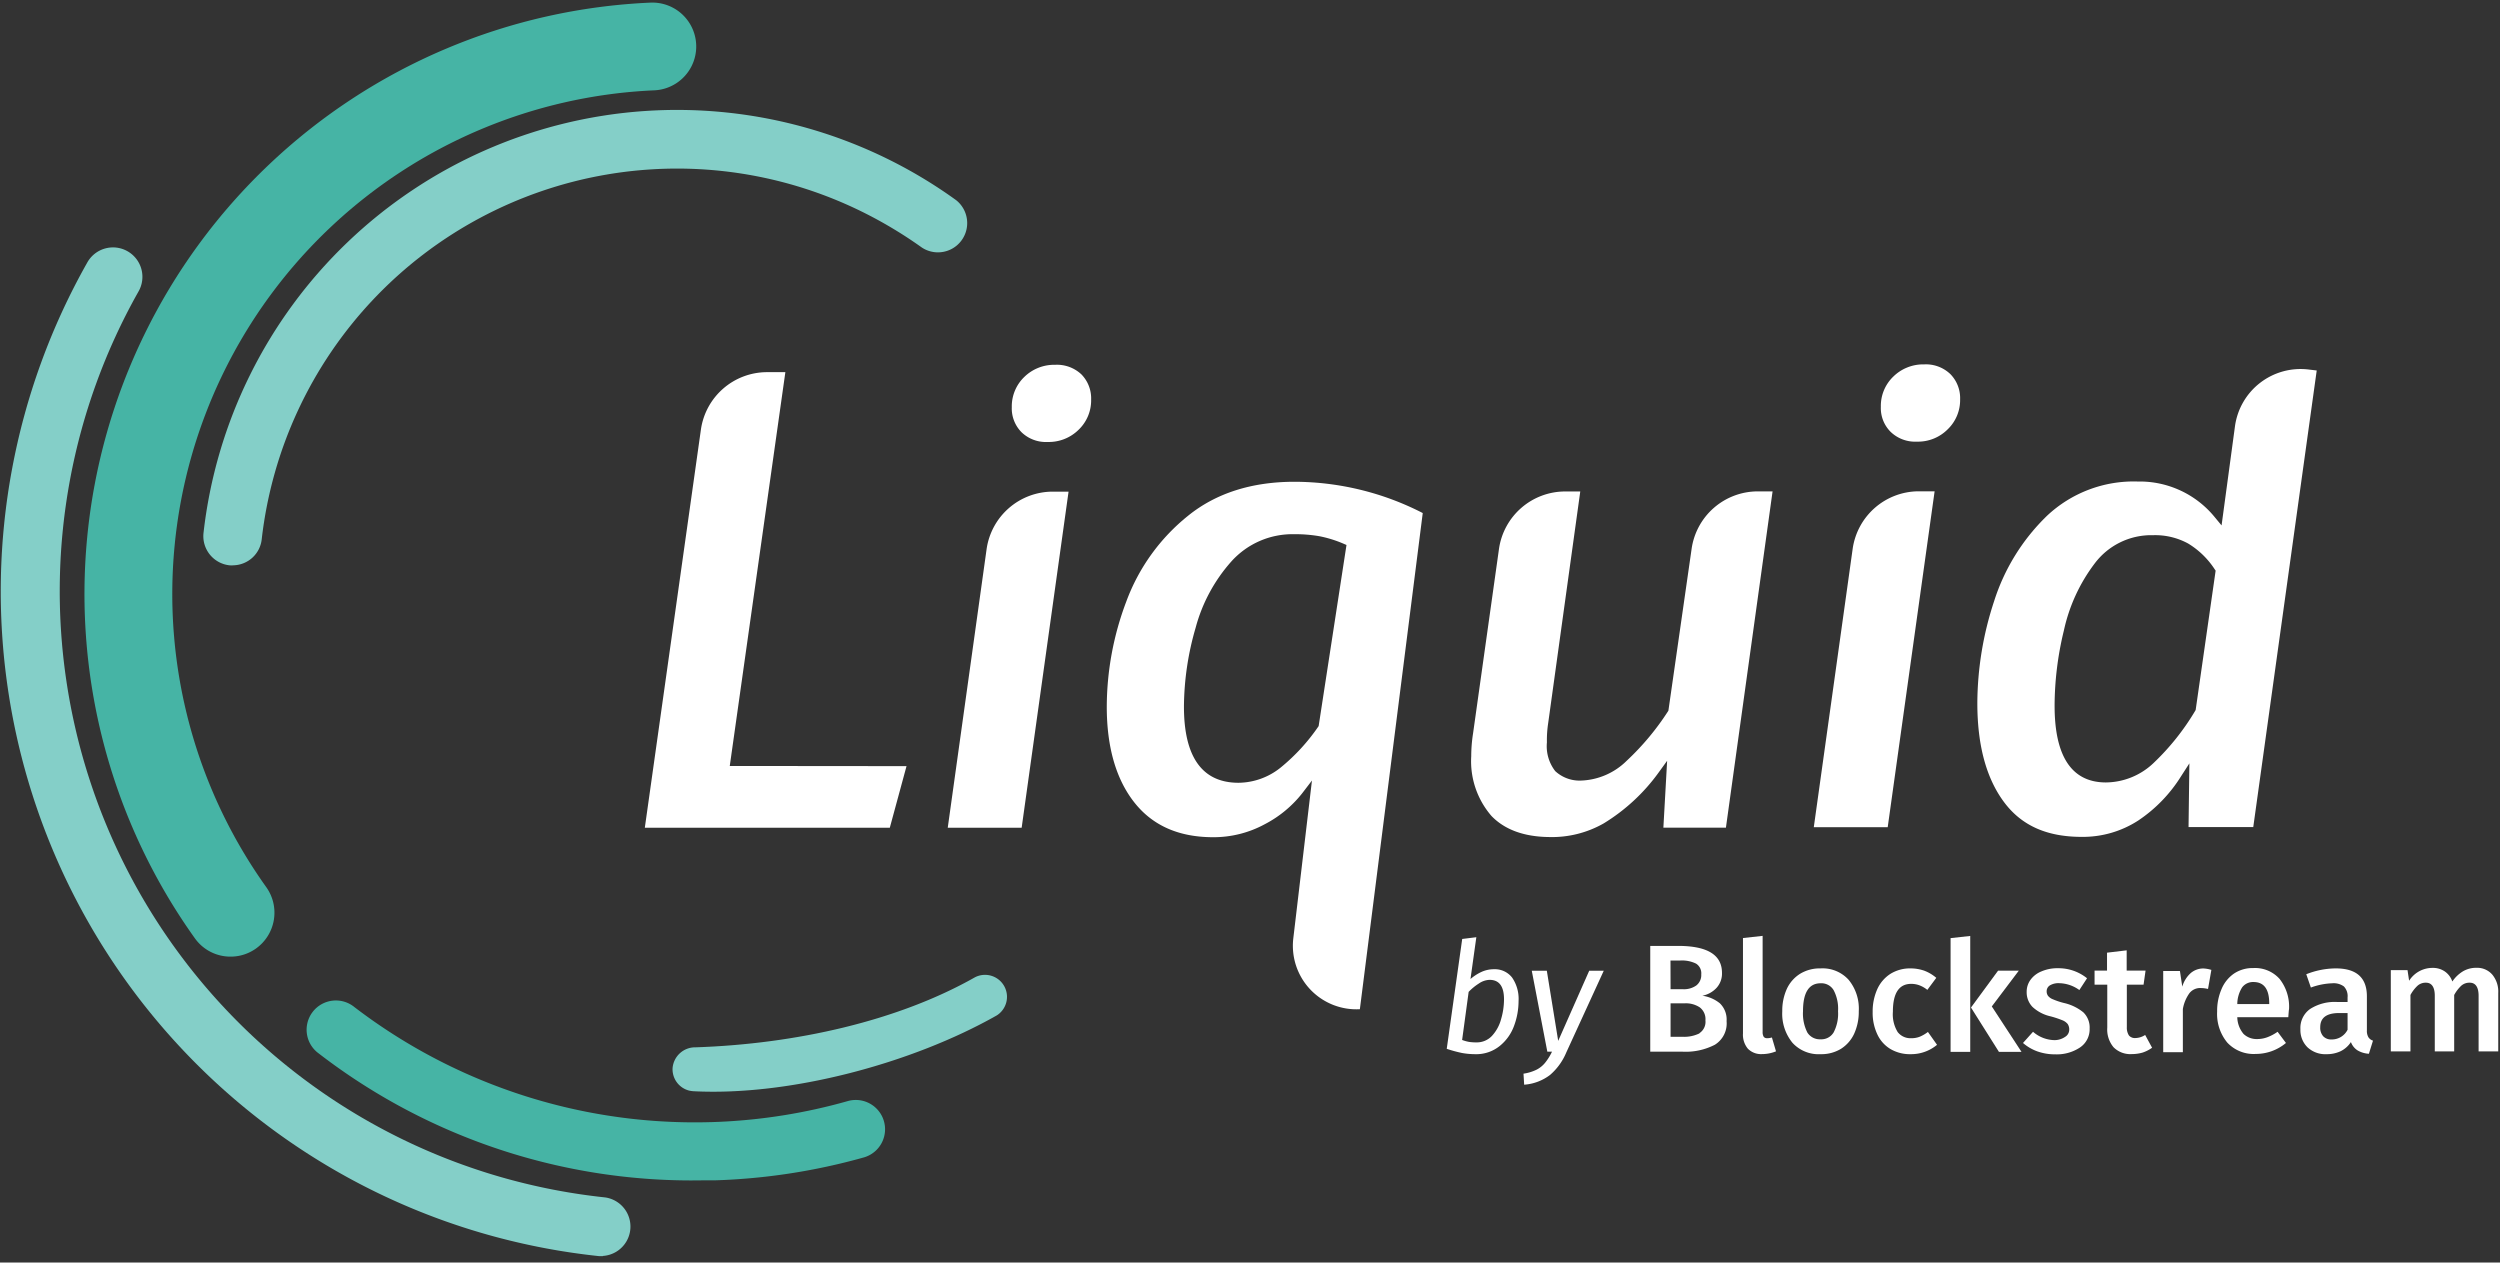
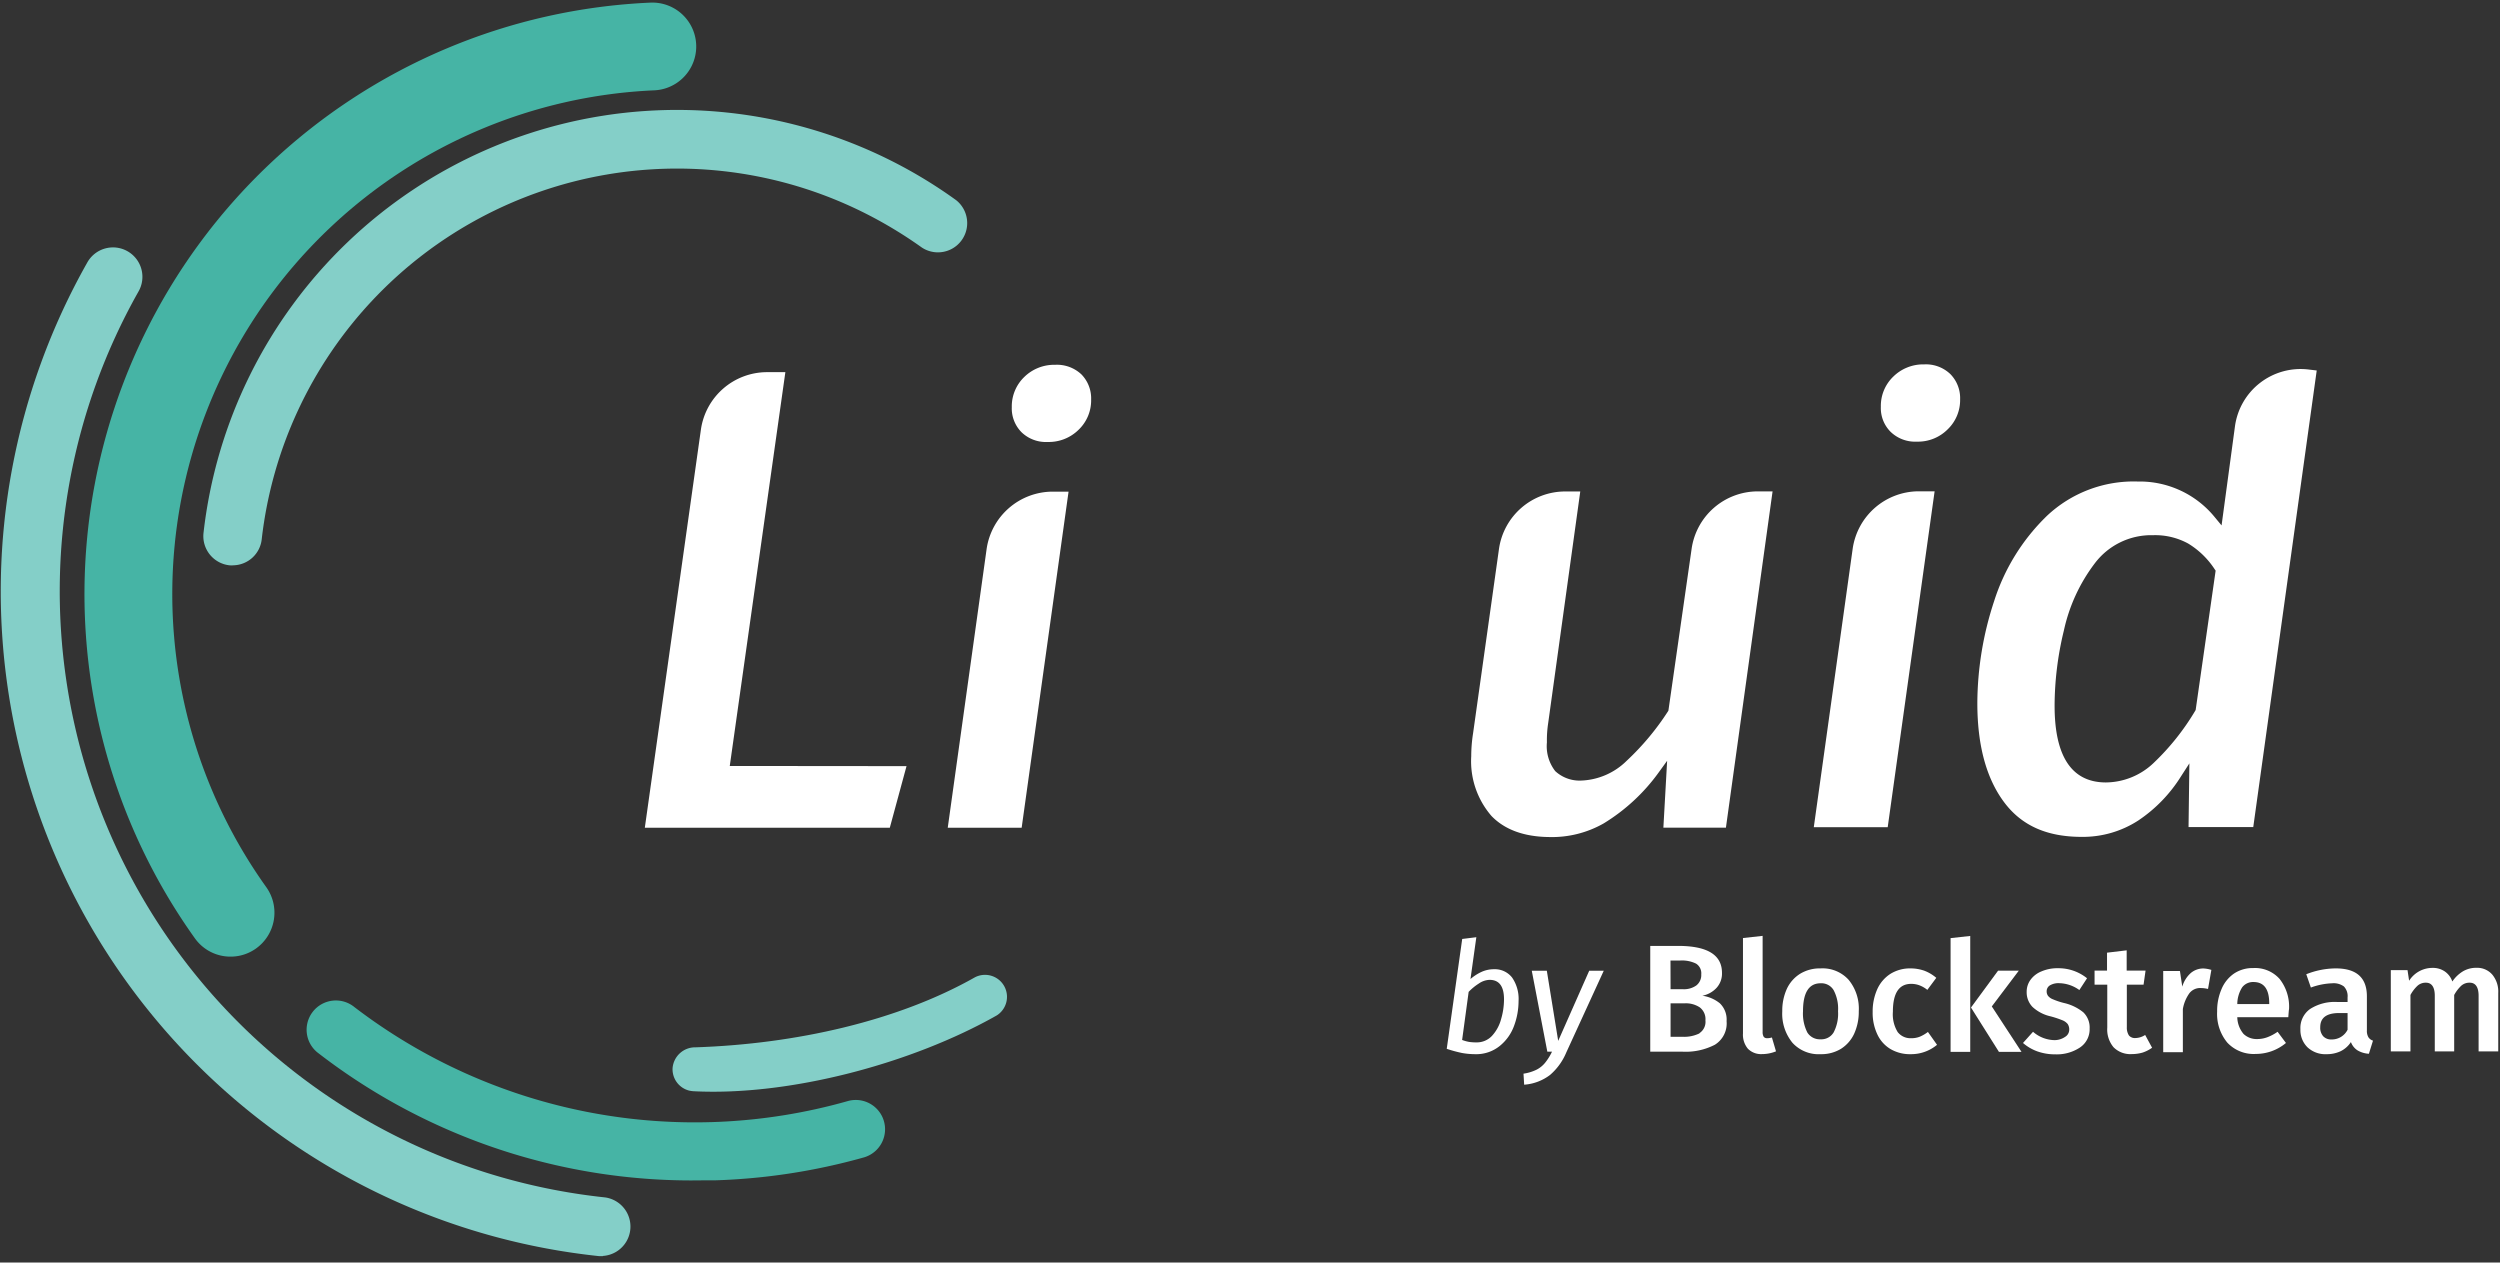
<svg xmlns="http://www.w3.org/2000/svg" viewBox="0 0 299 151" width="299" height="151">
  <rect x="0" y="0" width="299" height="151" fill="#333333" stroke="none" />
  <defs>
    <style>.cls-1{fill:#84cfc8;}.cls-2{fill:#fff;}.cls-3{fill:#46b4a5;}</style>
  </defs>
  <title>landing_liquid_logo</title>
  <g id="Layer_1" data-name="Layer 1">
    <path class="cls-1" d="M27.94,67.61a2.9,2.9,0,0,1-.51,0,3.51,3.51,0,0,1-3.09-3.87,57,57,0,0,1,90-39.81,3.5,3.5,0,0,1-4.08,5.68,51.79,51.79,0,0,0-6.43-3.92A50,50,0,0,0,31.3,64.51,3.49,3.49,0,0,1,27.94,67.61Z" />
    <path class="cls-2" d="M129.34,44.78a4.1,4.1,0,0,1,1.16,3A4.85,4.85,0,0,1,129,51.4a5.07,5.07,0,0,1-3.69,1.46,4.2,4.2,0,0,1-3.13-1.16,4.05,4.05,0,0,1-1.17-3,4.88,4.88,0,0,1,1.49-3.61,5.11,5.11,0,0,1,3.7-1.46A4.26,4.26,0,0,1,129.34,44.78Z" />
    <path class="cls-2" d="M233.27,44.75a4.09,4.09,0,0,1,1.16,3,4.84,4.84,0,0,1-1.49,3.6,5,5,0,0,1-3.69,1.47,4.21,4.21,0,0,1-3.13-1.17,4,4,0,0,1-1.17-3,4.85,4.85,0,0,1,1.49-3.61,5.11,5.11,0,0,1,3.7-1.46A4.22,4.22,0,0,1,233.27,44.75Z" />
    <path class="cls-2" d="M87.28,91.61l6.65-47.1H91.71a8,8,0,0,0-7.88,6.86L77.12,99h29.3l2-7.37Z" />
    <path class="cls-2" d="M125.89,58.8A8,8,0,0,0,118,65.66L113.35,99h8.84L127.8,58.8Z" />
-     <path class="cls-2" d="M162.64,120.7l7.52-59.34a33.71,33.71,0,0,0-15.34-3.74c-5.1,0-9.38,1.36-12.72,4.06a23.62,23.62,0,0,0-7.39,10.25,35.78,35.78,0,0,0-2.34,12.6c0,4.84,1.12,8.7,3.32,11.47s5.34,4.13,9.41,4.13a12.8,12.8,0,0,0,6.14-1.54,13.74,13.74,0,0,0,4.5-3.71l1.17-1.53-2.23,18.87a7.6,7.6,0,0,0,8,8.48Zm-9.51-28.87a8.16,8.16,0,0,1-5,1.79c-4.33,0-6.53-3.06-6.53-9.1A34.35,34.35,0,0,1,143,75.07a19.45,19.45,0,0,1,4.28-7.93h0a9.83,9.83,0,0,1,7.51-3.25,16.92,16.92,0,0,1,3,.24,14.23,14.23,0,0,1,2.88.89l.37.16-3.33,21.66A23.34,23.34,0,0,1,153.13,91.83Z" />
    <path class="cls-2" d="M210.2,58.77a8,8,0,0,0-7.88,6.85L199.54,85a31.29,31.29,0,0,1-5,6,8.16,8.16,0,0,1-5.53,2.36,4.29,4.29,0,0,1-3-1.13,4.86,4.86,0,0,1-1-3.44,13.68,13.68,0,0,1,.16-2.36L189,58.78h-1.83a8,8,0,0,0-7.89,6.86l-3.1,22.06a17.81,17.81,0,0,0-.22,2.74,10,10,0,0,0,2.42,7.15c1.58,1.64,3.9,2.49,6.91,2.52a12.5,12.5,0,0,0,6.51-1.63,22.68,22.68,0,0,0,6.59-6.11l1-1.38-.45,8h7.48L212,58.77Z" />
    <path class="cls-2" d="M229.47,58.76a8,8,0,0,0-7.89,6.87l-4.65,33.3h8.84l5.61-40.17Z" />
    <path class="cls-2" d="M276.07,44.19A7.92,7.92,0,0,0,267.3,51l-1.6,11.84-.77-.93a11.59,11.59,0,0,0-9.25-4.32,15.13,15.13,0,0,0-10.86,4.1,24.55,24.55,0,0,0-6.33,10.23,39.31,39.31,0,0,0-2,12.18c0,5.06,1.08,9,3.2,11.84s5.17,4.15,9.29,4.15a12.17,12.17,0,0,0,6.73-1.94,17.49,17.49,0,0,0,5.14-5.3l1-1.55-.1,7.62h7.74l7.59-54.61ZM262.6,84.92a29.09,29.09,0,0,1-5.08,6.38,8.36,8.36,0,0,1-5.65,2.28c-4.07,0-6.14-3.08-6.14-9.17a38.41,38.41,0,0,1,1.11-9,20.44,20.44,0,0,1,3.67-8,8.46,8.46,0,0,1,7-3.4,8.21,8.21,0,0,1,4.2,1,9.94,9.94,0,0,1,3.17,3.08l.11.16Z" />
    <path class="cls-2" d="M177.23,116.22a3.59,3.59,0,0,1,1.45-.3,2.61,2.61,0,0,1,2.17,1,4.5,4.5,0,0,1,.77,2.81,8.53,8.53,0,0,1-.53,2.94,5.51,5.51,0,0,1-1.7,2.41,4.46,4.46,0,0,1-2.94,1,9.1,9.1,0,0,1-1.58-.14,15.92,15.92,0,0,1-1.84-.5l1.85-13.14,1.69-.21-.7,5A5.69,5.69,0,0,1,177.23,116.22Zm-.36,1.41a6.42,6.42,0,0,0-1.22,1l-.78,5.75a4.71,4.71,0,0,0,.82.23,5.61,5.61,0,0,0,.88.06,2.48,2.48,0,0,0,1.87-.78,4.76,4.76,0,0,0,1.09-2,8.45,8.45,0,0,0,.35-2.37c0-1.56-.58-2.33-1.73-2.33A2.4,2.4,0,0,0,176.87,117.63Z" />
    <path class="cls-2" d="M185.39,128.56a5.79,5.79,0,0,1-3.1,1.17l-.08-1.32a5.24,5.24,0,0,0,1.59-.49,3.2,3.2,0,0,0,1-.82,6.6,6.6,0,0,0,.82-1.32l-.56,0-1.86-9.68H185l1.36,8.39,3.71-8.39h1.74l-4.48,9.77A7.19,7.19,0,0,1,185.39,128.56Z" />
    <path class="cls-2" d="M205.7,120a2.69,2.69,0,0,1,.8,2.13,3,3,0,0,1-1.4,2.82,7.6,7.6,0,0,1-3.91.83h-3.82V113.13h3.32c3.51,0,5.26,1.07,5.26,3.23a2.53,2.53,0,0,1-.68,1.82,3.13,3.13,0,0,1-1.67.91A4.25,4.25,0,0,1,205.7,120Zm-5.9-1.69h1.48a2.56,2.56,0,0,0,1.6-.45,1.57,1.57,0,0,0,.59-1.33,1.36,1.36,0,0,0-.62-1.28,3.81,3.81,0,0,0-1.92-.37h-1.14Zm3.46,5.25a1.61,1.61,0,0,0,.71-1.52,1.77,1.77,0,0,0-.68-1.56,3,3,0,0,0-1.82-.48H199.8v4h1.41A4.19,4.19,0,0,0,203.26,123.59Z" />
    <path class="cls-2" d="M210.94,124a.49.49,0,0,0,.42.17,1.82,1.82,0,0,0,.56-.09l.49,1.66a4.44,4.44,0,0,1-1.67.33,2.21,2.21,0,0,1-1.69-.64,2.61,2.61,0,0,1-.59-1.84v-11.4l2.35-.26v11.49A1.06,1.06,0,0,0,210.94,124Z" />
    <path class="cls-2" d="M221.1,117.19a5.44,5.44,0,0,1,1.21,3.75,6.33,6.33,0,0,1-.55,2.69,4.24,4.24,0,0,1-1.58,1.81,4.51,4.51,0,0,1-2.44.64,4.23,4.23,0,0,1-3.36-1.36,5.49,5.49,0,0,1-1.22-3.78,6.29,6.29,0,0,1,.55-2.68,4.22,4.22,0,0,1,1.59-1.8,4.54,4.54,0,0,1,2.45-.64A4.2,4.2,0,0,1,221.1,117.19Zm-5.46,3.75a5,5,0,0,0,.52,2.55,1.76,1.76,0,0,0,1.58.81,1.71,1.71,0,0,0,1.56-.82,4.83,4.83,0,0,0,.53-2.54,4.73,4.73,0,0,0-.53-2.52,1.7,1.7,0,0,0-1.55-.82C216.34,117.6,215.64,118.72,215.64,120.94Z" />
    <path class="cls-2" d="M230.13,116.09a4.83,4.83,0,0,1,1.45.86l-1.07,1.44a3.48,3.48,0,0,0-.93-.54,2.79,2.79,0,0,0-1-.18q-2.19,0-2.19,3.33a4.06,4.06,0,0,0,.57,2.43,1.93,1.93,0,0,0,1.62.74,2.69,2.69,0,0,0,1-.17,4.29,4.29,0,0,0,1-.58l1.09,1.54a4.84,4.84,0,0,1-3.14,1.12,4.6,4.6,0,0,1-2.42-.61,4,4,0,0,1-1.58-1.76,6,6,0,0,1-.56-2.68,6.51,6.51,0,0,1,.55-2.72,4.26,4.26,0,0,1,1.58-1.84,4.46,4.46,0,0,1,2.41-.65A5.07,5.07,0,0,1,230.13,116.09Z" />
    <path class="cls-2" d="M233.29,125.8V112.2l2.35-.26V125.8Zm8.48,0h-2.7l-3.34-5.3,3.24-4.41h2.48l-3.23,4.28Z" />
    <path class="cls-2" d="M249.61,117l-.92,1.41a4.23,4.23,0,0,0-2.39-.82,2,2,0,0,0-1.13.26.82.82,0,0,0-.39.71.9.9,0,0,0,.17.55,1.37,1.37,0,0,0,.59.41,8.47,8.47,0,0,0,1.28.43,5.67,5.67,0,0,1,2.34,1.12,2.52,2.52,0,0,1,.76,1.95,2.62,2.62,0,0,1-1.17,2.27,5,5,0,0,1-2.92.81,6.31,6.31,0,0,1-2.18-.36,5.44,5.44,0,0,1-1.7-1l1.2-1.34a4,4,0,0,0,2.61,1A2.26,2.26,0,0,0,247,124a1,1,0,0,0,.48-.83,1.18,1.18,0,0,0-.18-.69,1.53,1.53,0,0,0-.62-.45,11.91,11.91,0,0,0-1.41-.47,4.69,4.69,0,0,1-2.18-1.13,2.51,2.51,0,0,1-.7-1.81,2.42,2.42,0,0,1,.47-1.45,3,3,0,0,1,1.32-1,4.81,4.81,0,0,1,2-.37A5.43,5.43,0,0,1,249.61,117Z" />
    <path class="cls-2" d="M256.25,125.89a4.8,4.8,0,0,1-1.3.18,2.83,2.83,0,0,1-2.17-.82,3.3,3.3,0,0,1-.75-2.35v-5.13h-1.52v-1.69H252v-2.14l2.35-.28v2.42h2.26l-.24,1.69h-2v5.07a1.71,1.71,0,0,0,.25,1,.93.93,0,0,0,.78.31,2.22,2.22,0,0,0,1.16-.37l.83,1.53A4.21,4.21,0,0,1,256.25,125.89Z" />
    <path class="cls-2" d="M264.48,116l-.4,2.28a3.84,3.84,0,0,0-.87-.11,1.62,1.62,0,0,0-1.35.61,4.58,4.58,0,0,0-.79,1.9v5.16h-2.35v-9.71h2L261,118a3.51,3.51,0,0,1,1-1.61,2.31,2.31,0,0,1,1.53-.56A3.67,3.67,0,0,1,264.48,116Z" />
    <path class="cls-2" d="M273.68,121.66h-6.1a3.21,3.21,0,0,0,.75,2,2.26,2.26,0,0,0,1.64.61,3.42,3.42,0,0,0,1.21-.22,5.41,5.41,0,0,0,1.22-.65l1,1.34a5.61,5.61,0,0,1-3.6,1.31,4.31,4.31,0,0,1-3.42-1.36,5.37,5.37,0,0,1-1.21-3.71,6.52,6.52,0,0,1,.52-2.67,4.23,4.23,0,0,1,1.48-1.86,4,4,0,0,1,2.31-.67,3.93,3.93,0,0,1,3.16,1.3,5.35,5.35,0,0,1,1.13,3.6C273.74,120.83,273.72,121.14,273.68,121.66ZM271.4,120q0-2.55-1.89-2.55a1.63,1.63,0,0,0-1.35.64,3.8,3.8,0,0,0-.58,2h3.82Z" />
    <path class="cls-2" d="M283.26,124.05a1,1,0,0,0,.55.41l-.49,1.57a3,3,0,0,1-1.35-.4,2,2,0,0,1-.8-1,3.11,3.11,0,0,1-1.24,1.1,3.88,3.88,0,0,1-1.66.35,3.12,3.12,0,0,1-2.29-.82,2.88,2.88,0,0,1-.85-2.17,2.78,2.78,0,0,1,1.15-2.41,5.45,5.45,0,0,1,3.27-.84h1.22v-.55a1.67,1.67,0,0,0-.44-1.31,2.07,2.07,0,0,0-1.38-.38,8.23,8.23,0,0,0-2.57.51l-.55-1.59a9.67,9.67,0,0,1,3.52-.7q3.73,0,3.73,3.34v4.08A1.5,1.5,0,0,0,283.26,124.05Zm-2.49-.89v-2h-1c-1.51,0-2.27.56-2.27,1.69a1.53,1.53,0,0,0,.35,1.08,1.29,1.29,0,0,0,1,.39A2.11,2.11,0,0,0,280.77,123.16Z" />
    <path class="cls-2" d="M298.1,116.59a3.18,3.18,0,0,1,.69,2.16v7h-2.35v-6.66c0-1-.35-1.56-1.06-1.56a1.47,1.47,0,0,0-1,.35,4.44,4.44,0,0,0-.86,1.12v6.75H291.2v-6.66c0-1-.35-1.56-1.06-1.56a1.46,1.46,0,0,0-1,.36,4.31,4.31,0,0,0-.85,1.11v6.75h-2.35v-9.72h2l.19,1.27a3.3,3.3,0,0,1,2.8-1.54,2.51,2.51,0,0,1,1.46.42,2.4,2.4,0,0,1,.91,1.21,4.06,4.06,0,0,1,1.27-1.22,3.09,3.09,0,0,1,1.63-.42A2.38,2.38,0,0,1,298.1,116.59Z" />
    <path class="cls-3" d="M27.75,114.41a5.22,5.22,0,0,1-4.45-2.2A70.8,70.8,0,0,1,77.88.31h.05a5.25,5.25,0,0,1,.4,10.49,60.3,60.3,0,0,0-46.48,95.31,5.26,5.26,0,0,1-1.23,7.33A5.21,5.21,0,0,1,27.75,114.41Z" />
    <path class="cls-1" d="M72.11,150.23a4,4,0,0,1-.49,0,79.94,79.94,0,0,1-61.2-118.8,3.52,3.52,0,1,1,6.13,3.46A72.91,72.91,0,0,0,72.36,143.21a3.52,3.52,0,0,1-.25,7Z" />
    <path class="cls-3" d="M85.47,141.17l-1.49,0A73.06,73.06,0,0,1,38.13,126a3.5,3.5,0,1,1,4.26-5.55,67,67,0,0,0,59,11.24,3.5,3.5,0,0,1,1.92,6.74A74.23,74.23,0,0,1,85.47,141.17Z" />
    <path class="cls-1" d="M82.44,130.44a2.63,2.63,0,0,1-2-2.69,2.71,2.71,0,0,1,2.76-2.49c11.94-.4,24.18-3.14,33.43-8.39a2.63,2.63,0,0,1,2.59,4.57c-10.12,5.74-24.75,9.67-36.3,9.07A3.85,3.85,0,0,1,82.44,130.44Z" />
  </g>
</svg>